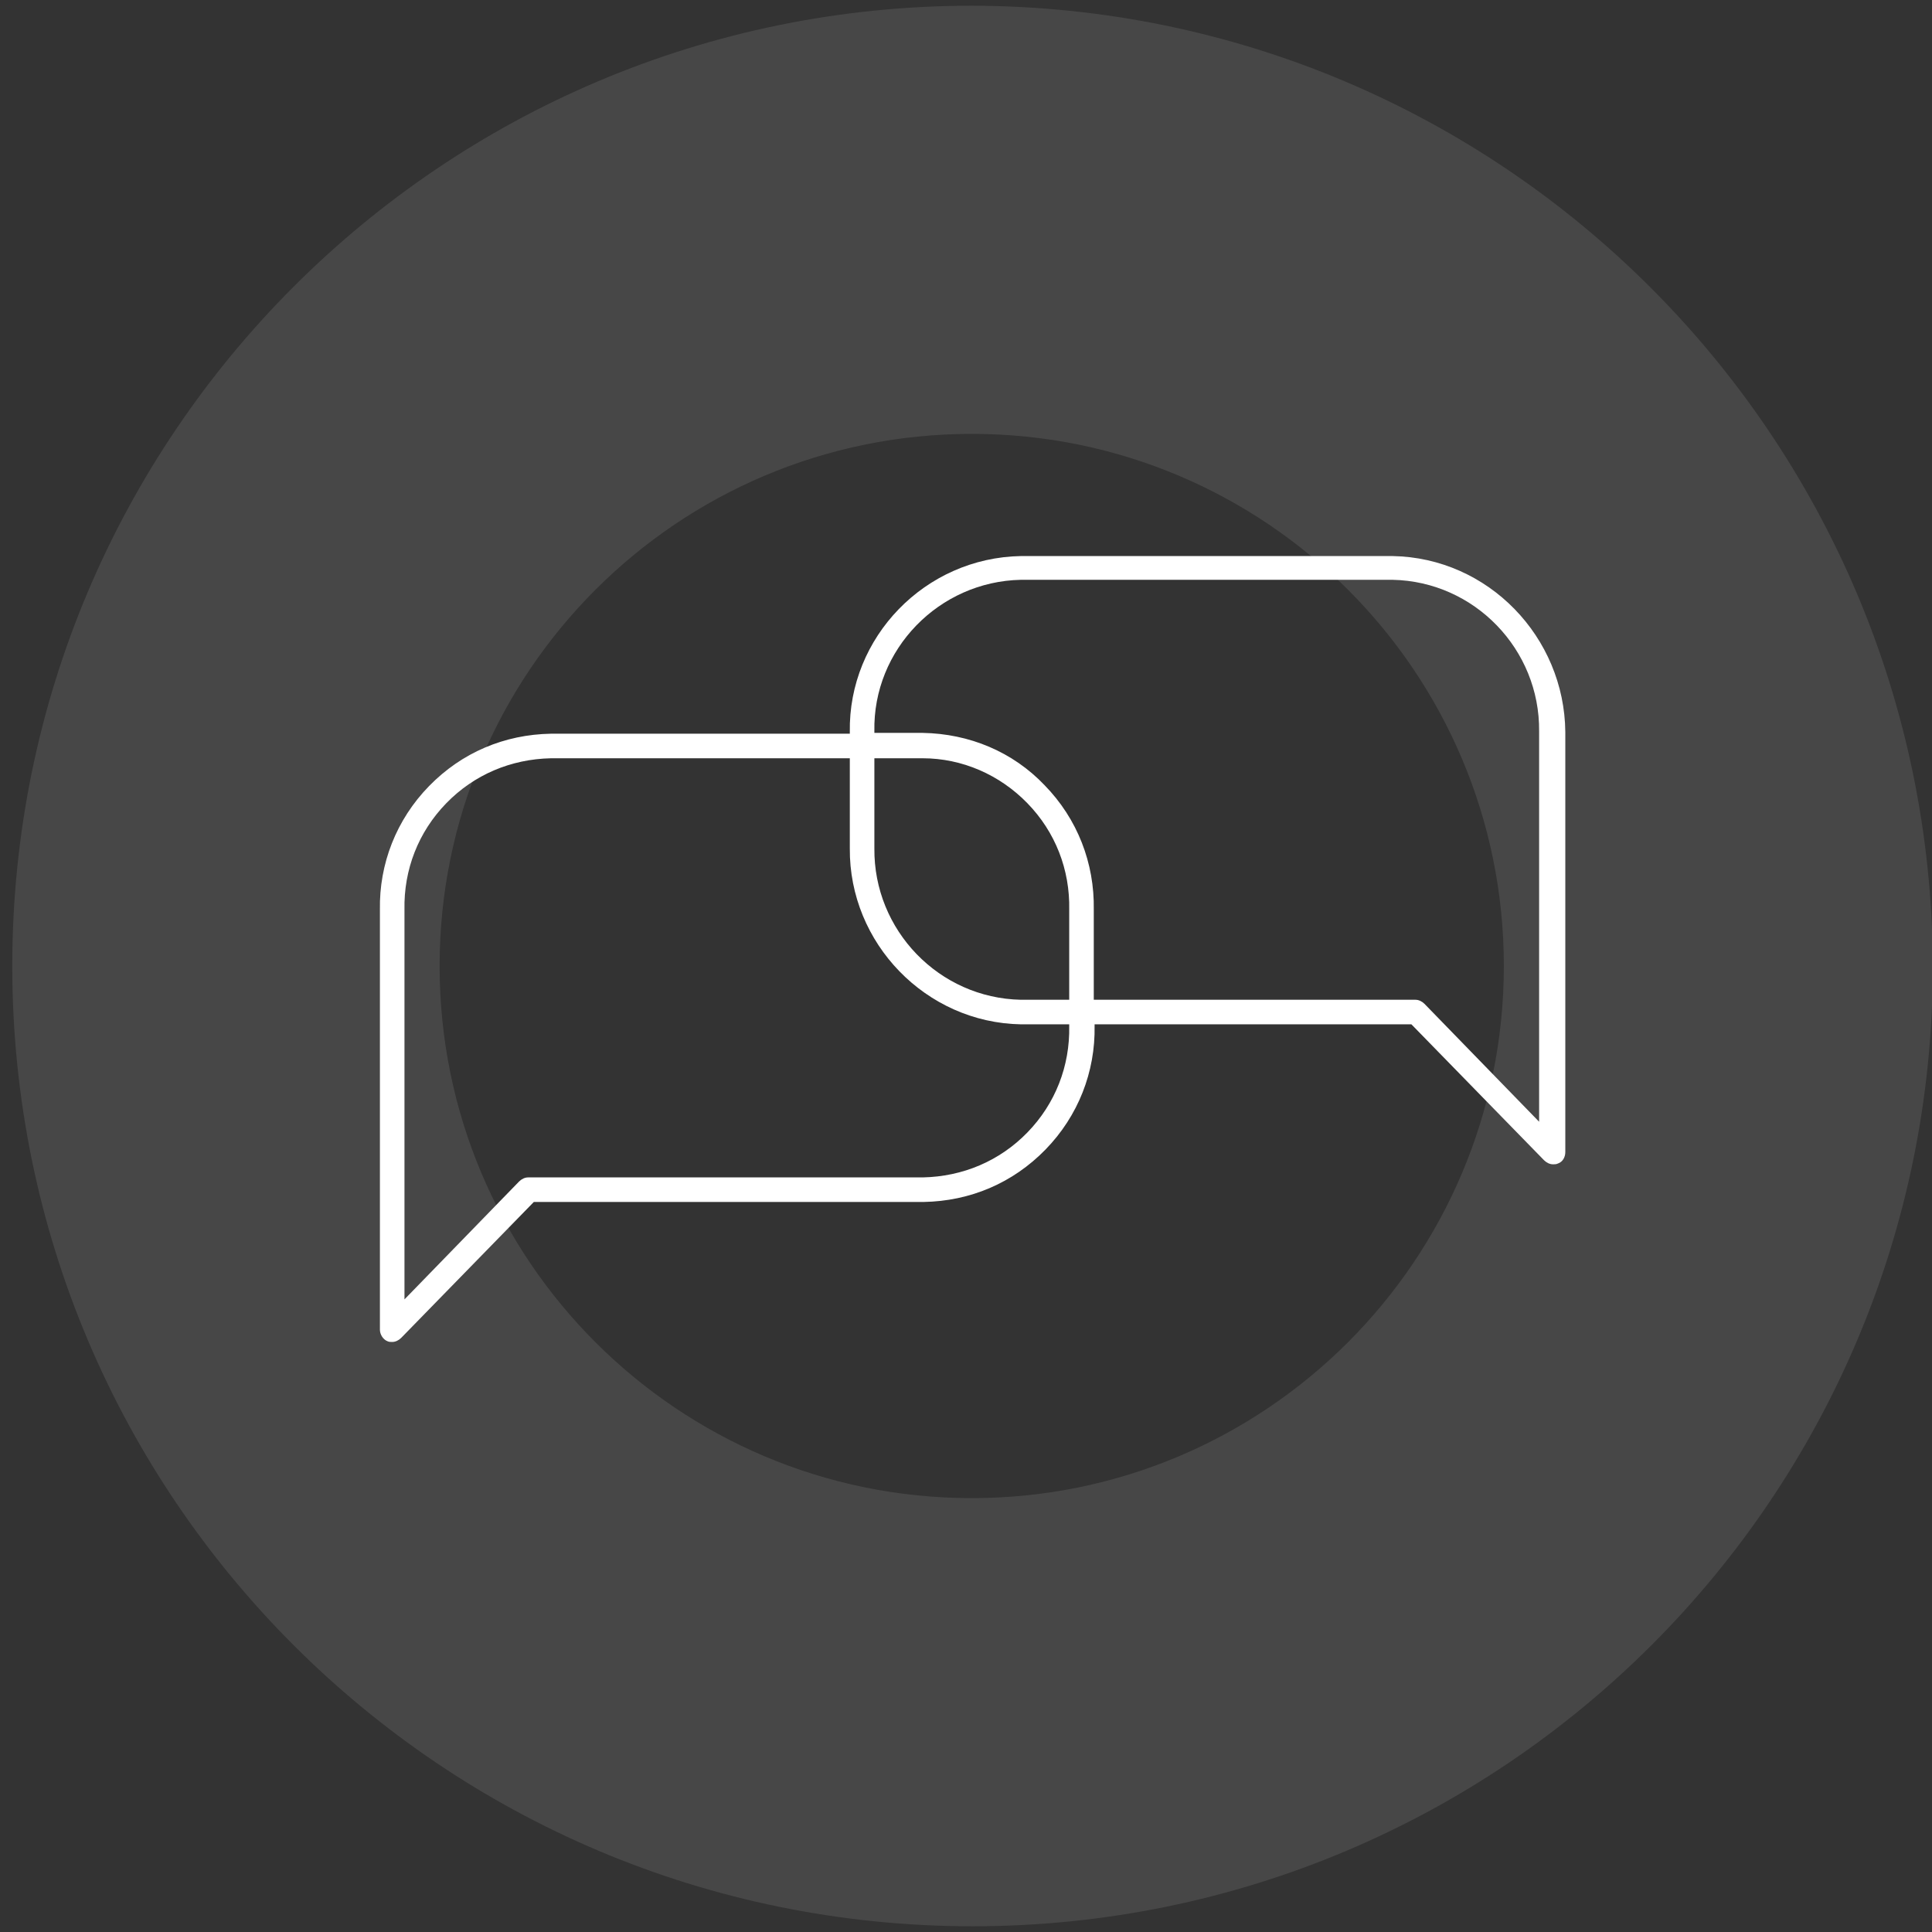
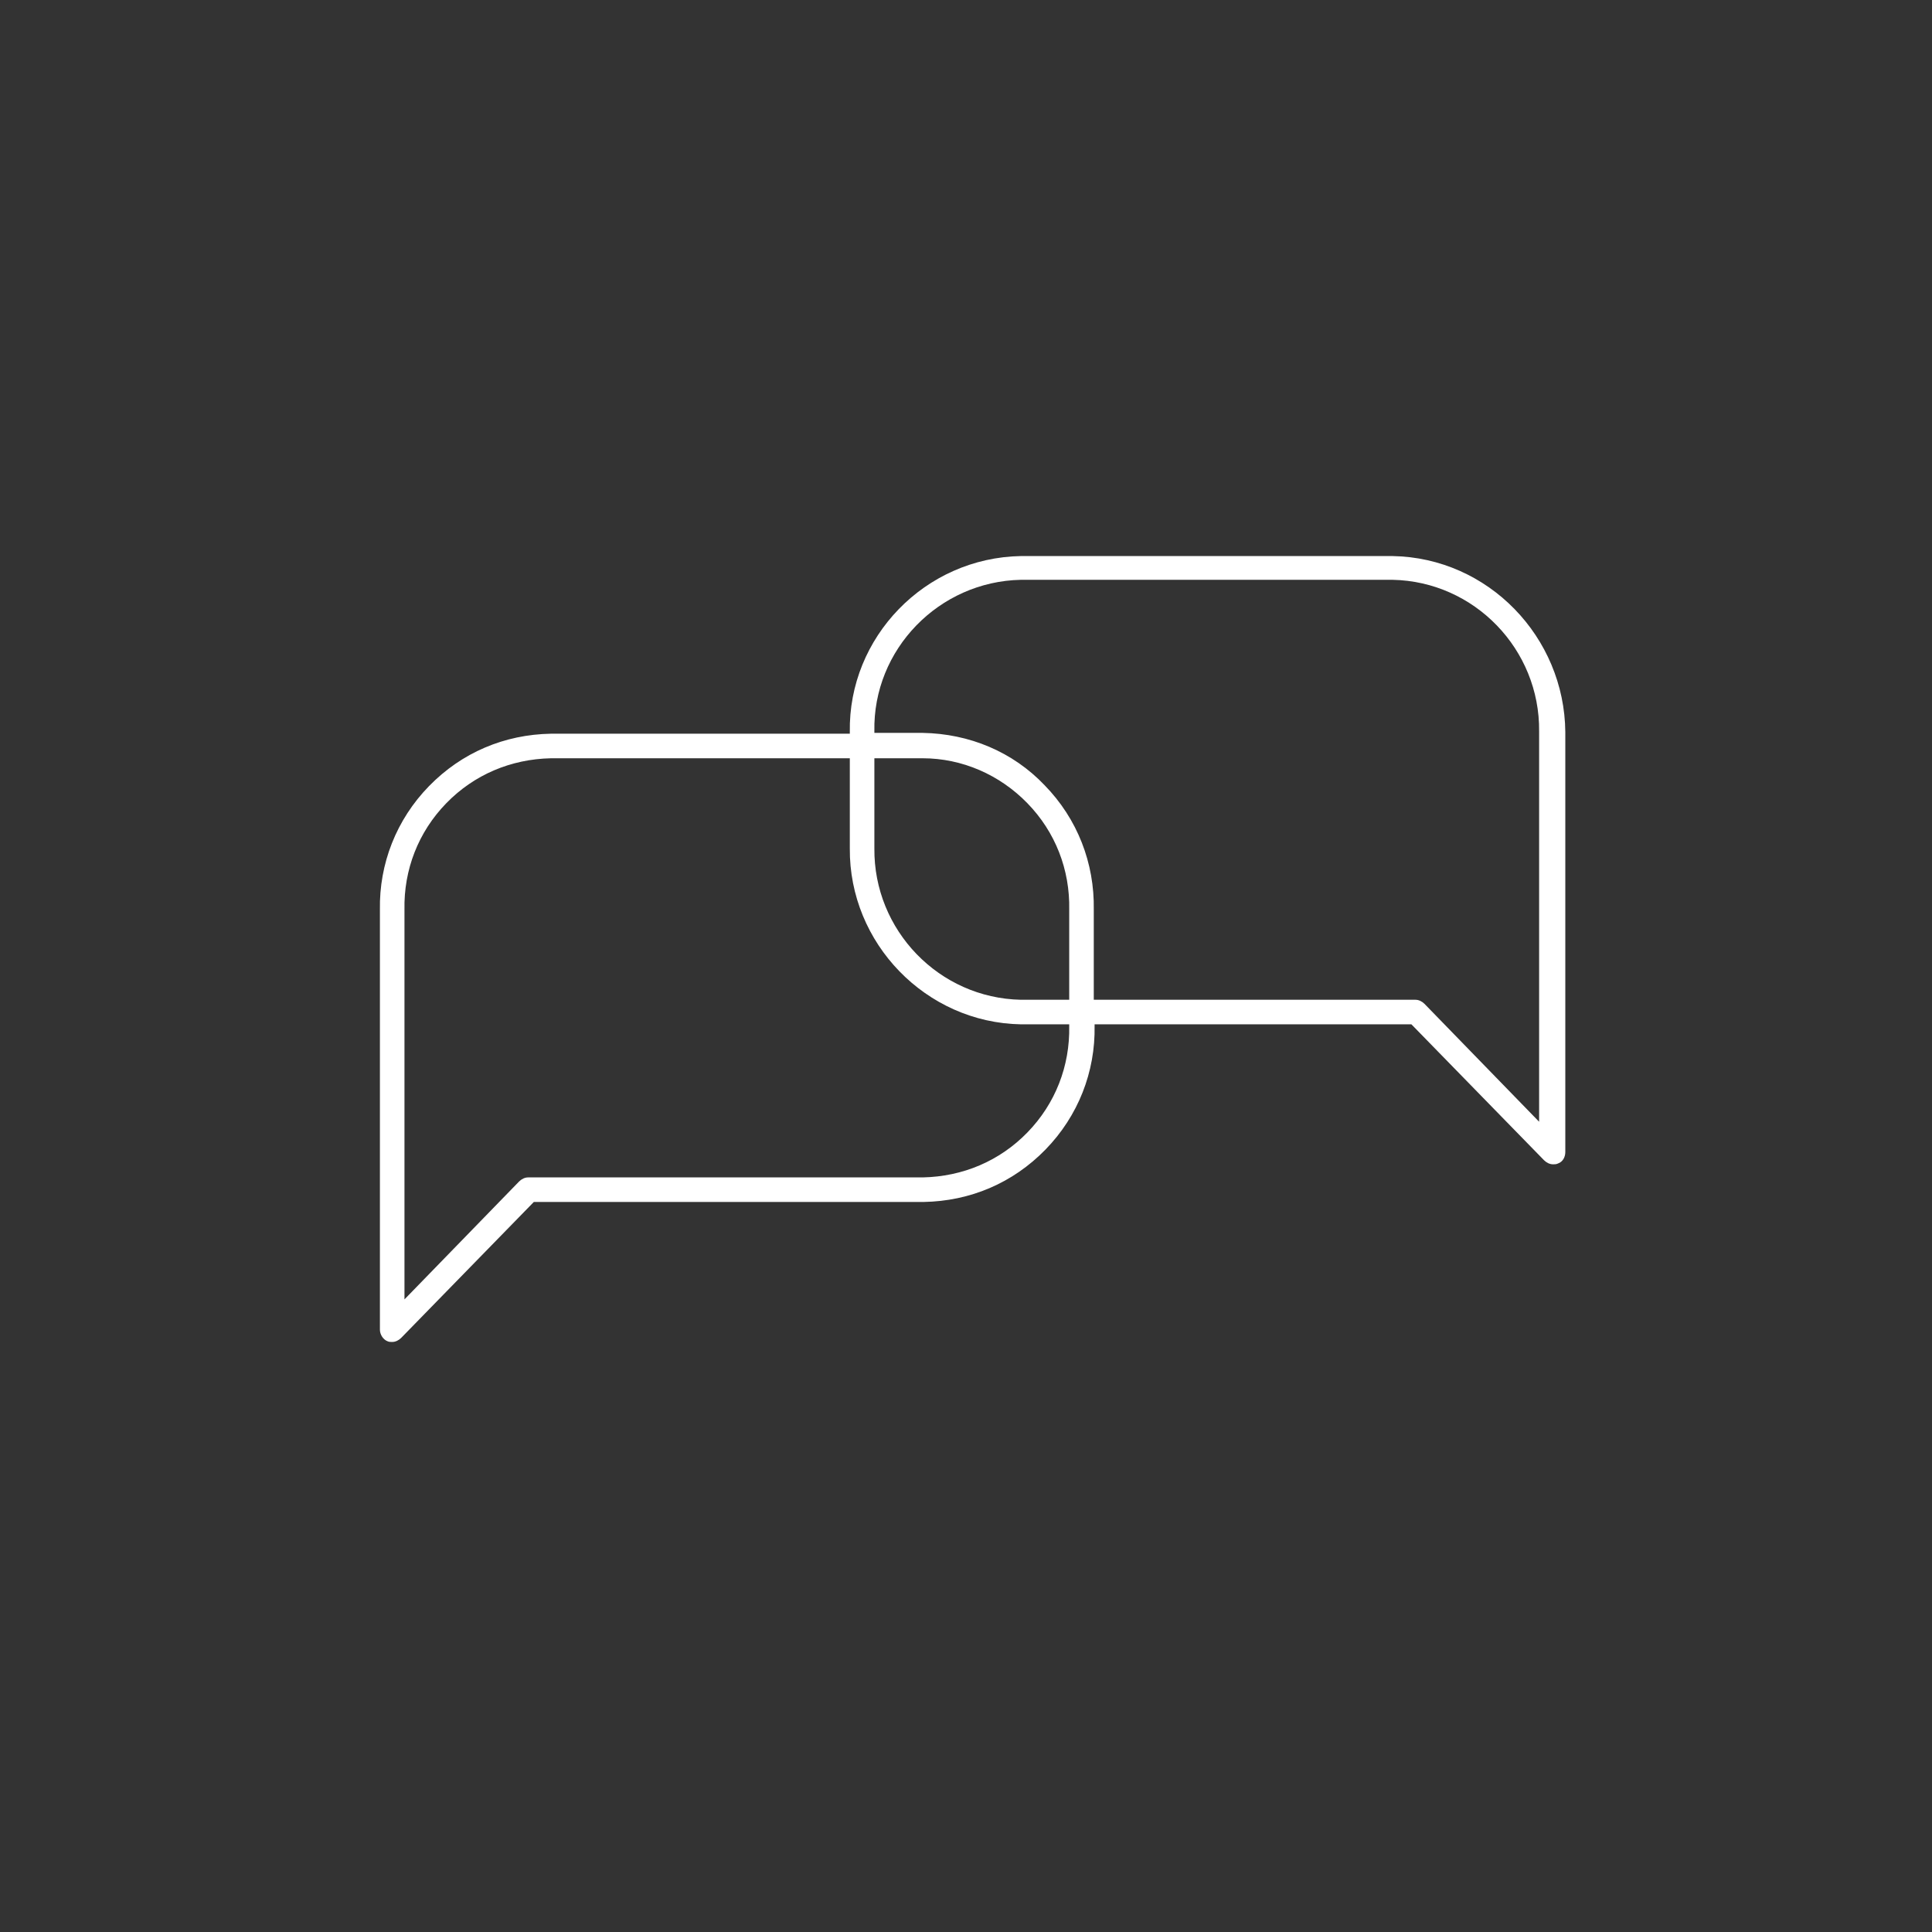
<svg xmlns="http://www.w3.org/2000/svg" version="1.1" id="レイヤー_1" x="0px" y="0px" viewBox="0 0 236 236" style="enable-background:new 0 0 236 236;" xml:space="preserve">
  <rect x="0" y="0" width="236" height="236" fill="#333333" stroke="none" />
  <style type="text/css">
	.st0{opacity:0.1;}
	.st1{fill:#FFFFFF;}
</style>
  <g id="グループ_2140" transform="translate(-641.092 -10143.375)">
    <g id="コンポーネント_24_4" transform="translate(641.092 10143.375)">
      <g id="グループ_100" class="st0">
-         <path id="パス_32" class="st1" d="M118.7,0.7C54,0.7,1.5,53.2,1.5,118S54,235.3,118.8,235.3S236.1,182.8,236.1,118l0,0     C235.9,53.3,183.5,0.8,118.7,0.7z M118.7,183c-35.9,0-65-29.1-65-65s29.1-65,65-65s65,29.1,65,65S154.6,183,118.7,183L118.7,183z     " />
-       </g>
+         </g>
    </g>
    <path class="st1" d="M811.2,10211.3h-45.4c0,0,0,0,0,0c-11.7,0.2-21.1,9.9-20.9,21.5v0.2h-36.5c-5.7,0.1-10.9,2.3-14.9,6.4   c-4,4.1-6.1,9.5-6,15.1v51.3c0,0.6,0.4,1.2,0.9,1.4c0.2,0.1,0.4,0.1,0.6,0.1c0.4,0,0.8-0.2,1.1-0.5l16.2-16.6h47.6   c5.7-0.1,10.9-2.3,14.9-6.4c4-4.1,6.1-9.5,6-15.1v-0.2h38.7l16.2,16.6c0.3,0.3,0.7,0.5,1.1,0.5c0.2,0,0.4,0,0.6-0.1   c0.6-0.2,0.9-0.8,0.9-1.4v-51.3C832.2,10221.2,822.9,10211.5,811.2,10211.3z M771.7,10268.7c0.1,4.9-1.7,9.5-5.1,13   c-3.4,3.5-7.9,5.4-12.8,5.5h-48.2c-0.4,0-0.8,0.2-1.1,0.5l-14,14.4l0-47.6c-0.1-4.9,1.7-9.5,5.1-13c3.4-3.5,7.9-5.4,12.8-5.5h36.5   v11c-0.1,11.6,9.3,21.3,20.9,21.5h5.9V10268.7z M771.7,10265.5h-5.9c-10-0.2-18-8.5-17.9-18.5l0-11h5.9c4.8,0,9.4,2,12.8,5.5   c3.4,3.5,5.2,8.1,5.1,13V10265.5z M829.1,10280.4l-14-14.4c-0.3-0.3-0.7-0.5-1.1-0.5h-39.3v-11c0.1-5.7-2-11.1-6-15.2   c-3.9-4.1-9.2-6.3-14.9-6.4c0,0,0,0,0,0h-5.9v-0.2c-0.2-10,7.9-18.3,17.9-18.5h45.4c10,0.2,18,8.5,17.9,18.5V10280.4z" />
  </g>
</svg>